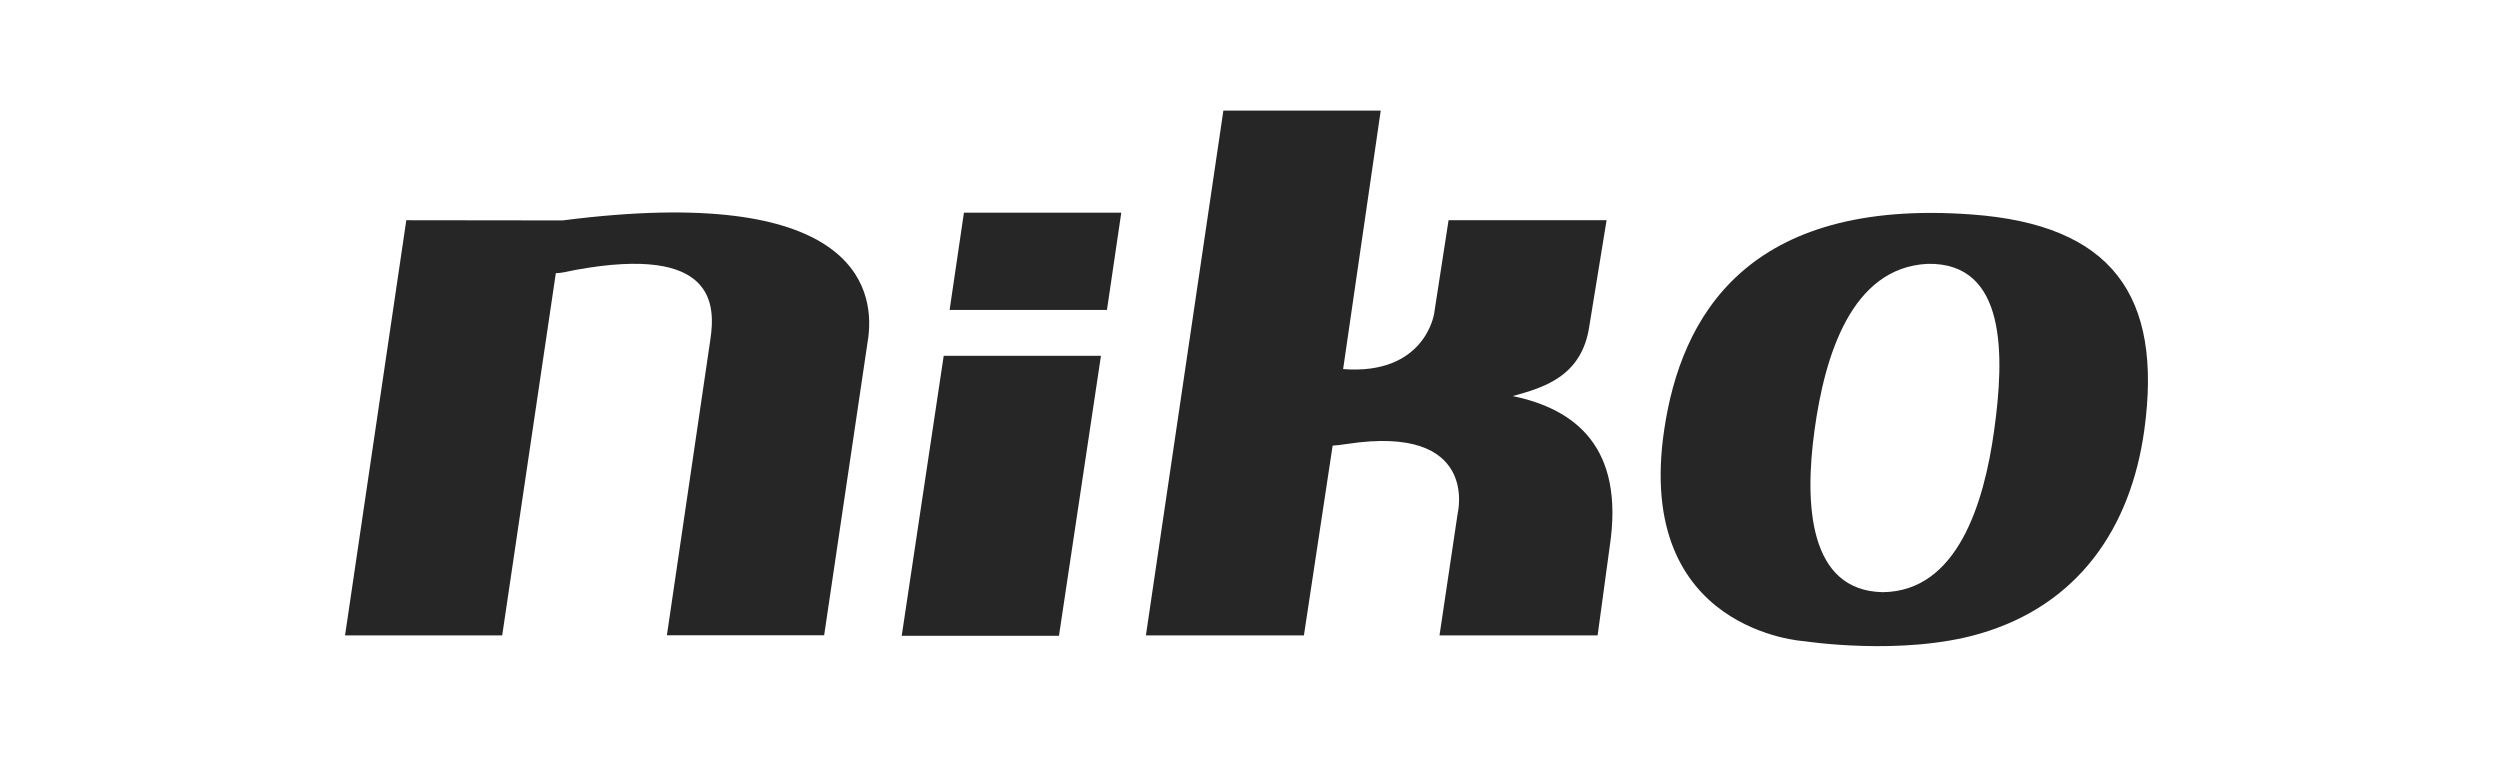
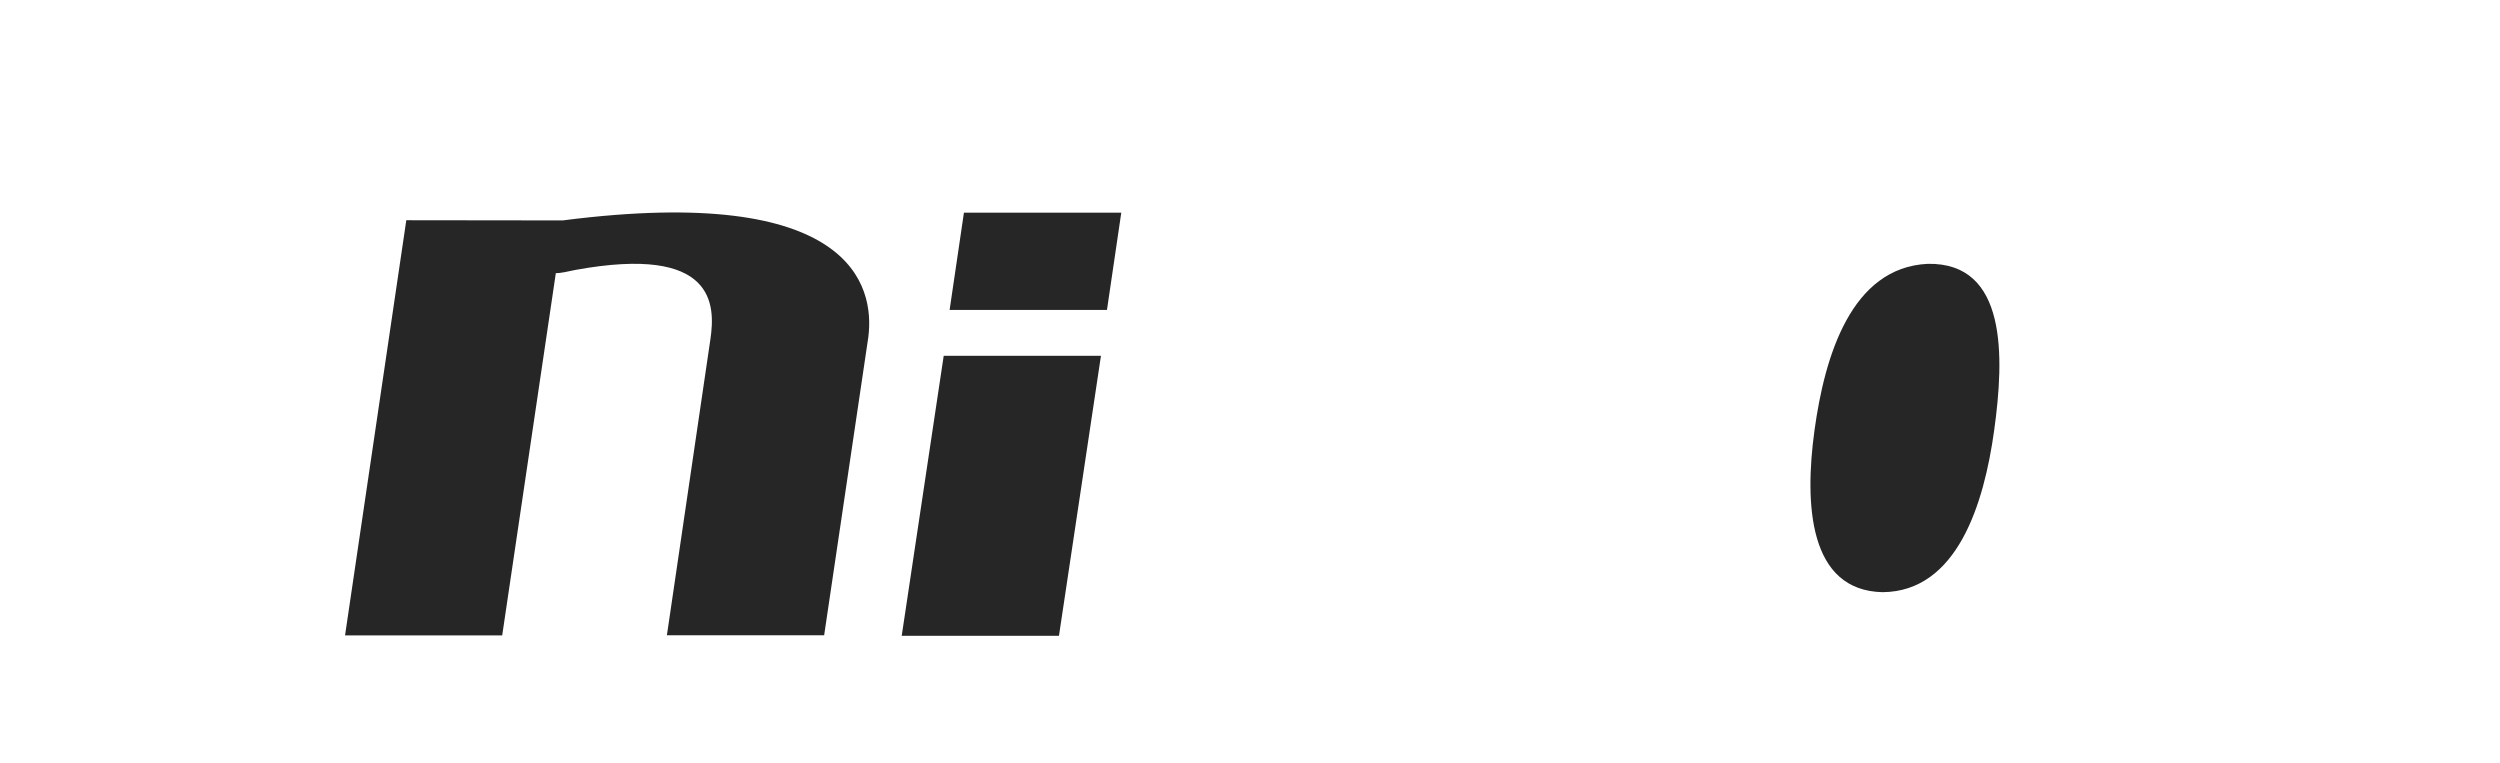
<svg xmlns="http://www.w3.org/2000/svg" id="Lager_1" data-name="Lager 1" viewBox="0 0 262 80">
  <defs>
    <style>
      .cls-1 {
        fill: #262626;
      }

      .cls-1, .cls-2 {
        stroke-width: 0px;
      }

      .cls-2 {
        fill: #fff;
      }
    </style>
  </defs>
-   <rect class="cls-2" x="-.04" width="262.04" height="80" />
  <g>
-     <path class="cls-1" d="M206.69,22.48c-23.64-1.76-30.54,10.72-32.29,22.61-3.11,21.13,14.71,22.11,14.71,22.11,0,0,10.24,1.58,18.37-.79,10.35-3.01,15.83-11.12,17.24-21.32,1.96-14.19-3.46-21.53-18.04-22.61M208.99,45.09c-1.06,7.7-3.87,16.9-11.69,16.97-7.74-.16-8.21-9.19-7.14-16.97,1.07-7.79,3.85-17.05,11.86-17.44,8.35-.16,8.04,9.73,6.97,17.44" />
+     <path class="cls-1" d="M206.69,22.48M208.99,45.09c-1.06,7.7-3.87,16.9-11.69,16.97-7.74-.16-8.21-9.19-7.14-16.97,1.07-7.79,3.85-17.05,11.86-17.44,8.35-.16,8.04,9.73,6.97,17.44" />
    <path class="cls-1" d="M59.06,23.1l-16.48-.02-6.42,43.51h16.47l5.62-37.96c.5,0,1.15-.15,2.05-.34,14.73-2.69,14.67,3.71,14.15,7.26l-4.56,31.03h16.48l4.63-31.25c.69-5.41-1.76-16.1-31.95-12.24" />
    <polygon class="cls-1" points="98.9 37.29 94.5 66.63 110.98 66.63 115.38 37.29 98.9 37.29" />
    <polygon class="cls-1" points="117.51 22.29 101.02 22.29 99.52 32.48 116.01 32.48 117.51 22.29" />
-     <path class="cls-1" d="M158.53,41.51c3.13-.87,7.28-1.99,8.04-7.39l1.8-11.04h-16.56l-1.52,9.83s-.97,6.43-9.53,5.77l3.94-27.09h-16.49l-8.12,55h16.56l3.01-19.89c.58-.04.7-.06,1.48-.17,13.93-2.13,11.63,7.24,11.63,7.24l-1.91,12.82h16.57s1.27-9.33,1.27-9.33c1.57-10.39-3.61-14.39-10.16-15.75" />
  </g>
</svg>